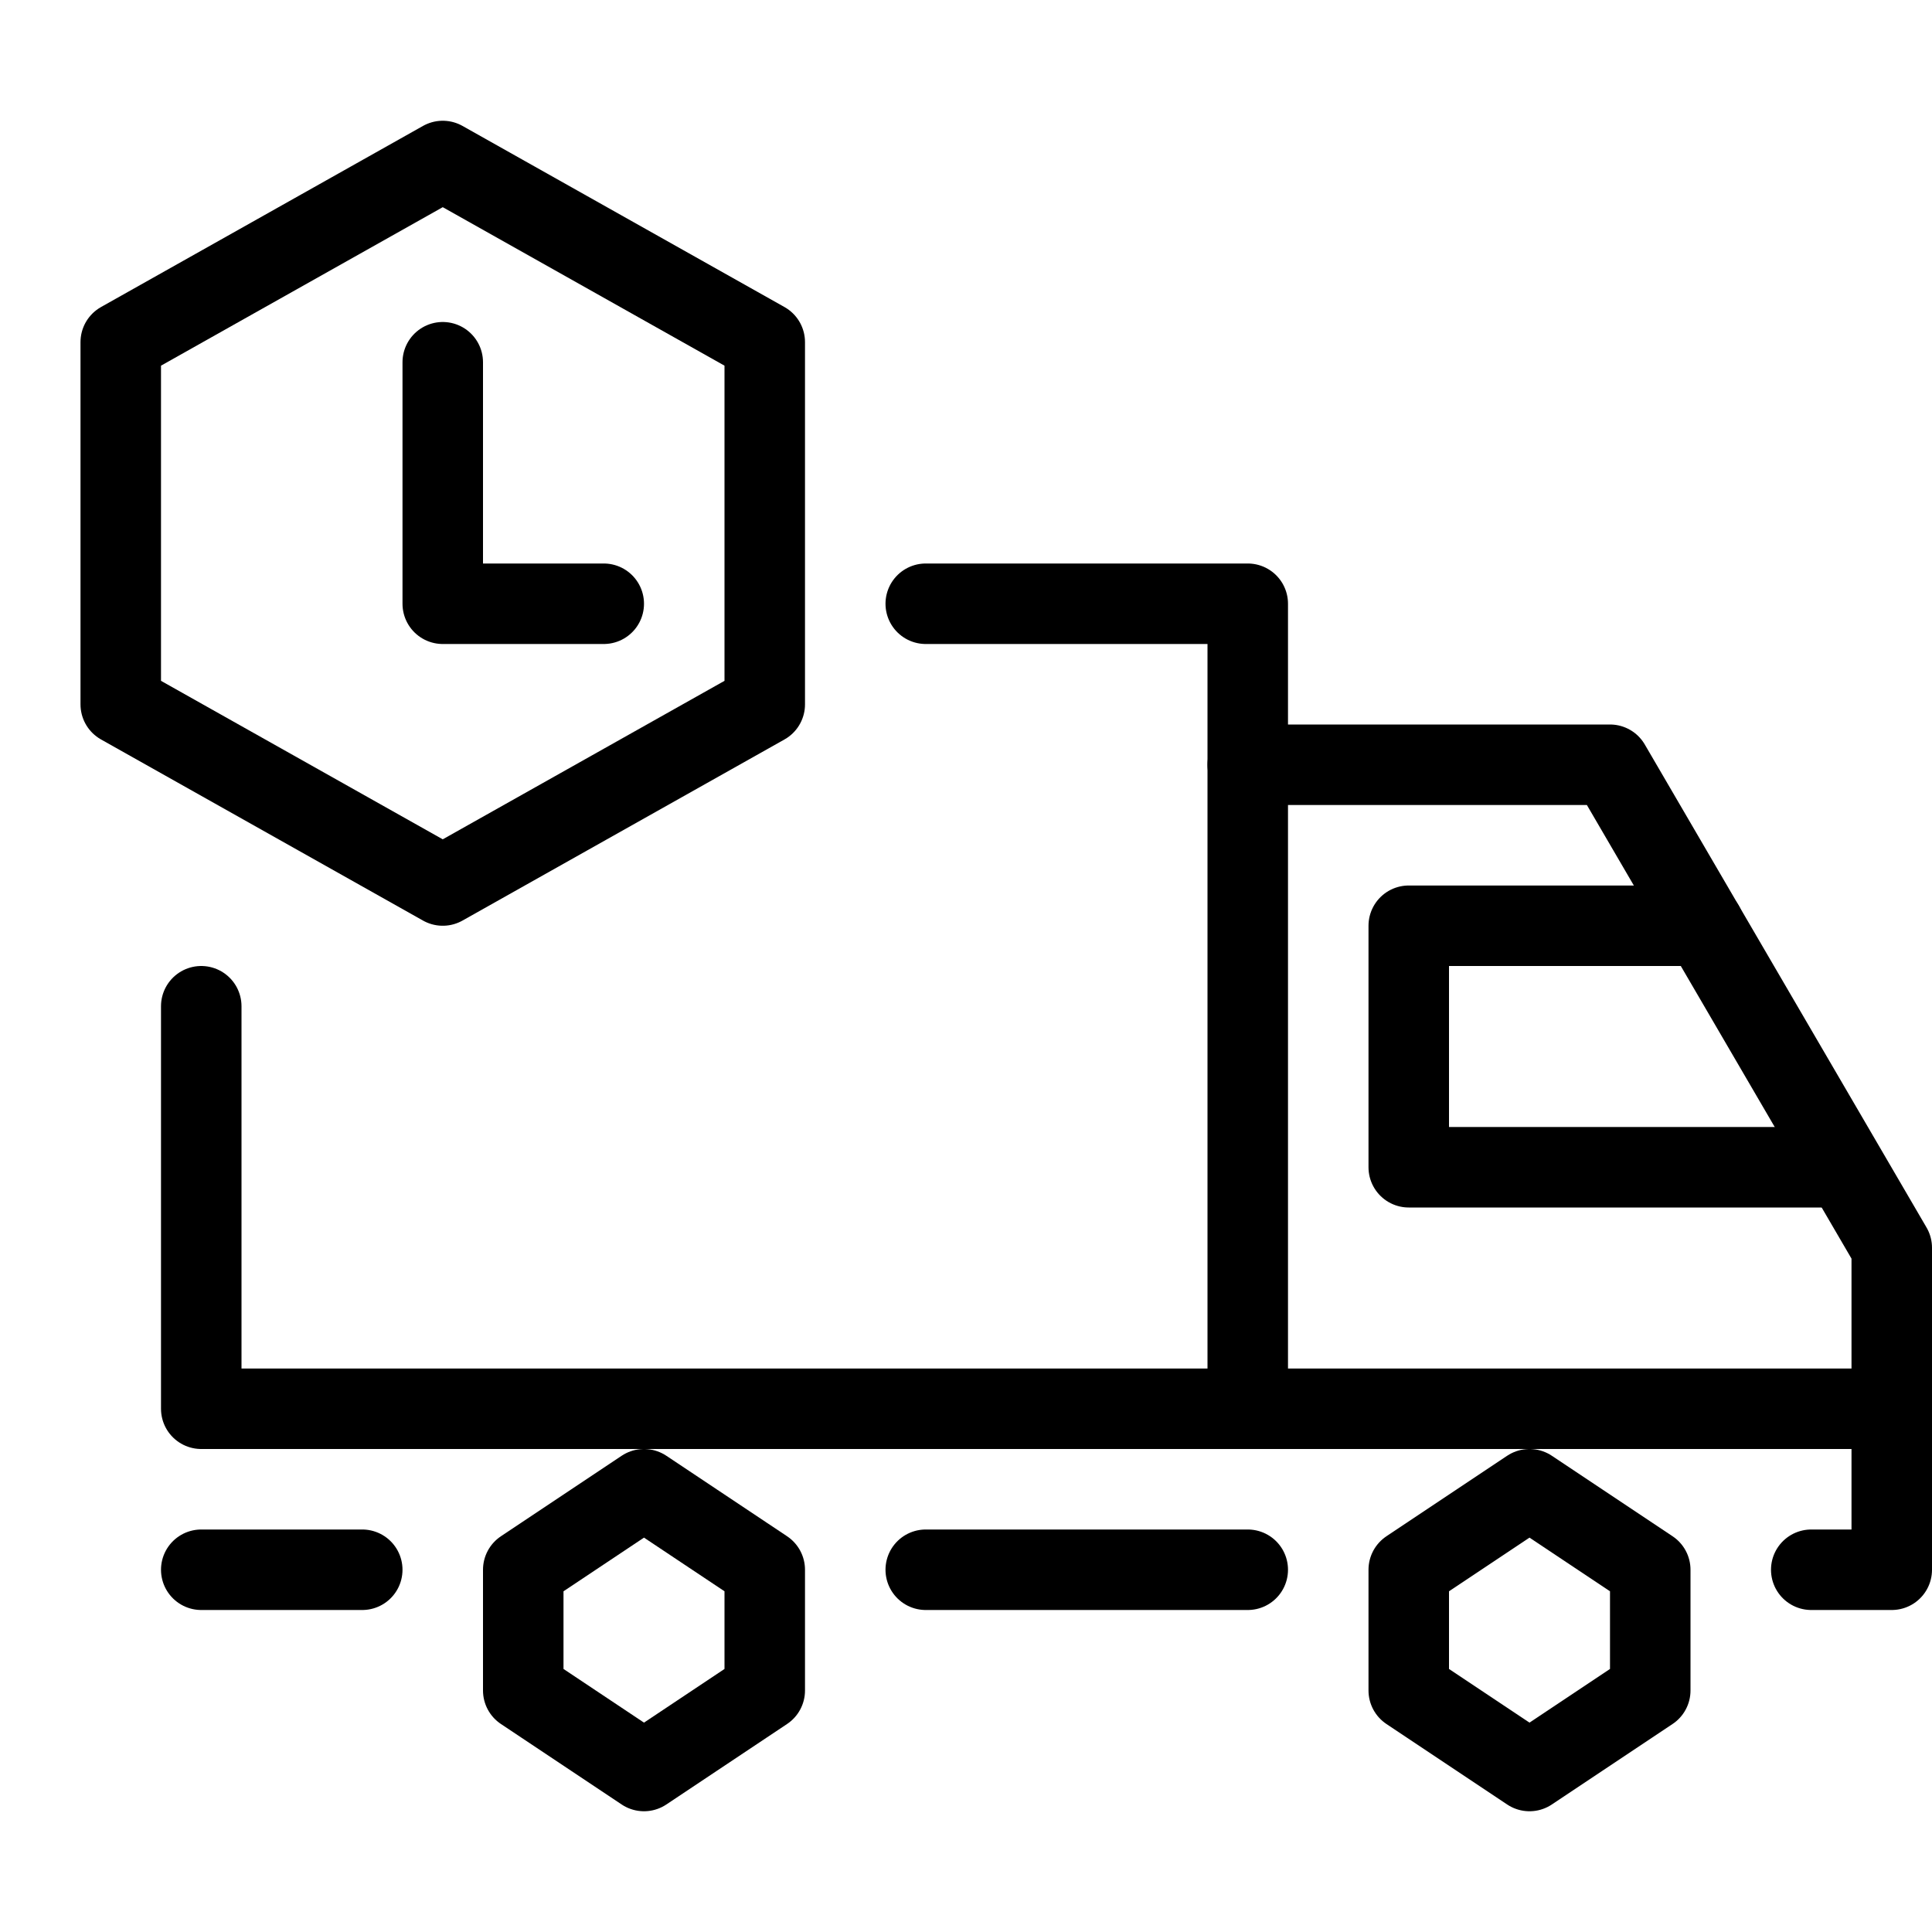
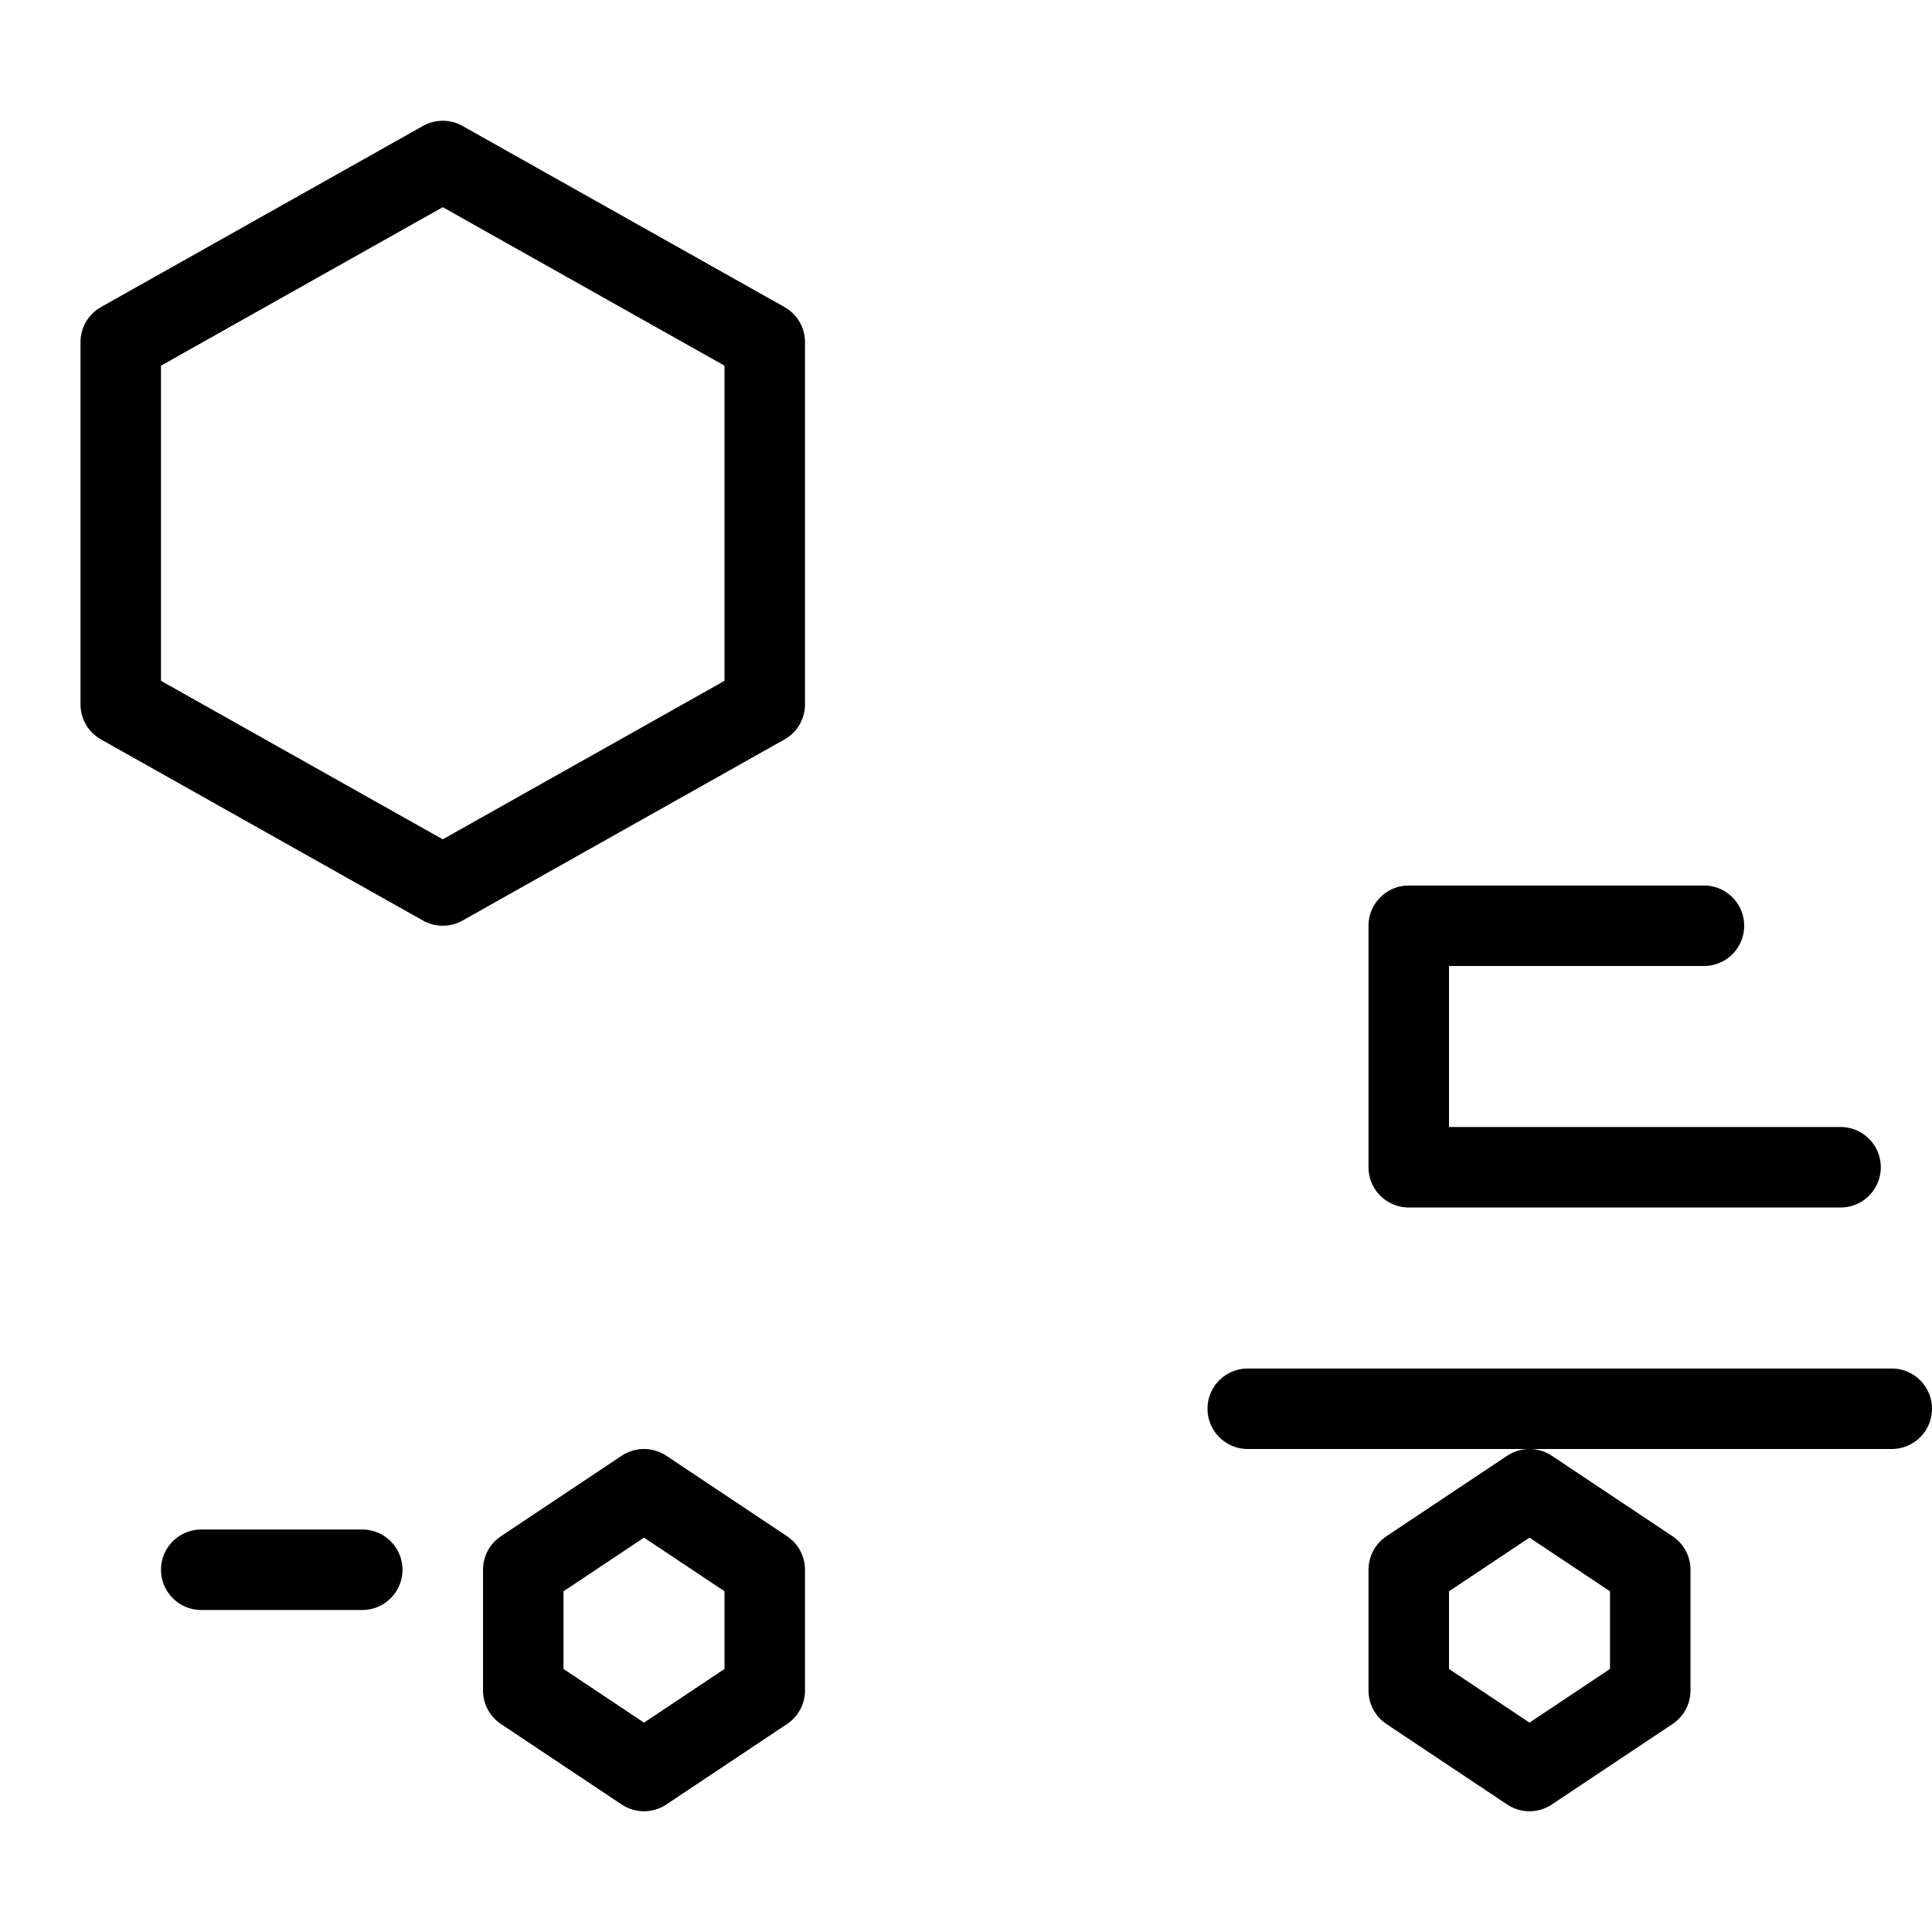
<svg xmlns="http://www.w3.org/2000/svg" version="1.1" x="0px" y="0px" width="24px" height="24px" viewBox="0 0 24 24" enable-background="new 0 0 24 24" xml:space="preserve">
  <g id="Black">
    <g>
      <polygon fill="none" stroke="#000" stroke-linejoin="round" stroke-miterlimit="10" points="6.5,21 8,22 9.5,21 9.5,19.5     8,18.5 6.5,19.5   " />
      <polygon fill="none" stroke="#000" stroke-linejoin="round" stroke-miterlimit="10" points="17.5,21 19,22 20.5,21 20.5,19.5     19,18.5 17.5,19.5   " />
-       <polyline fill="none" stroke="#000" stroke-linecap="round" stroke-linejoin="round" stroke-miterlimit="10" points="2.5,12.5     2.5,17.5 15.5,17.5 15.5,7.5 11.5,7.5   " />
-       <polyline fill="none" stroke="#000" stroke-linecap="round" stroke-linejoin="round" stroke-miterlimit="10" points="    22.5,19.5 23.5,19.5 23.5,17.5 23.5,15.5 20,9.5 15.5,9.5   " />
      <polyline fill="none" stroke="#000" stroke-linecap="round" stroke-linejoin="round" stroke-miterlimit="10" points="    21.167,11.5 17.5,11.5 17.5,14.5 22.864,14.5   " />
      <line fill="none" stroke="#000" stroke-linecap="round" stroke-linejoin="round" stroke-miterlimit="10" x1="23.5" y1="17.5" x2="15.5" y2="17.5" />
-       <line fill="none" stroke="#000" stroke-linecap="round" stroke-linejoin="round" stroke-miterlimit="10" x1="15.5" y1="19.5" x2="11.5" y2="19.5" />
      <line fill="none" stroke="#000" stroke-linecap="round" stroke-linejoin="round" stroke-miterlimit="10" x1="4.5" y1="19.5" x2="2.5" y2="19.5" />
      <g>
        <polygon fill="none" stroke="#000" stroke-linecap="round" stroke-linejoin="round" stroke-miterlimit="10" points="9.5,8.75      5.5,11 1.5,8.75 1.5,4.25 5.5,2 9.5,4.25    " />
-         <polyline fill="none" stroke="#000" stroke-linecap="round" stroke-linejoin="round" stroke-miterlimit="10" points="5.5,4.5      5.5,7.5 7.5,7.5    " />
      </g>
    </g>
  </g>
  <g id="Frames-24px">
    <rect fill="none" width="24" height="24" />
  </g>
</svg>